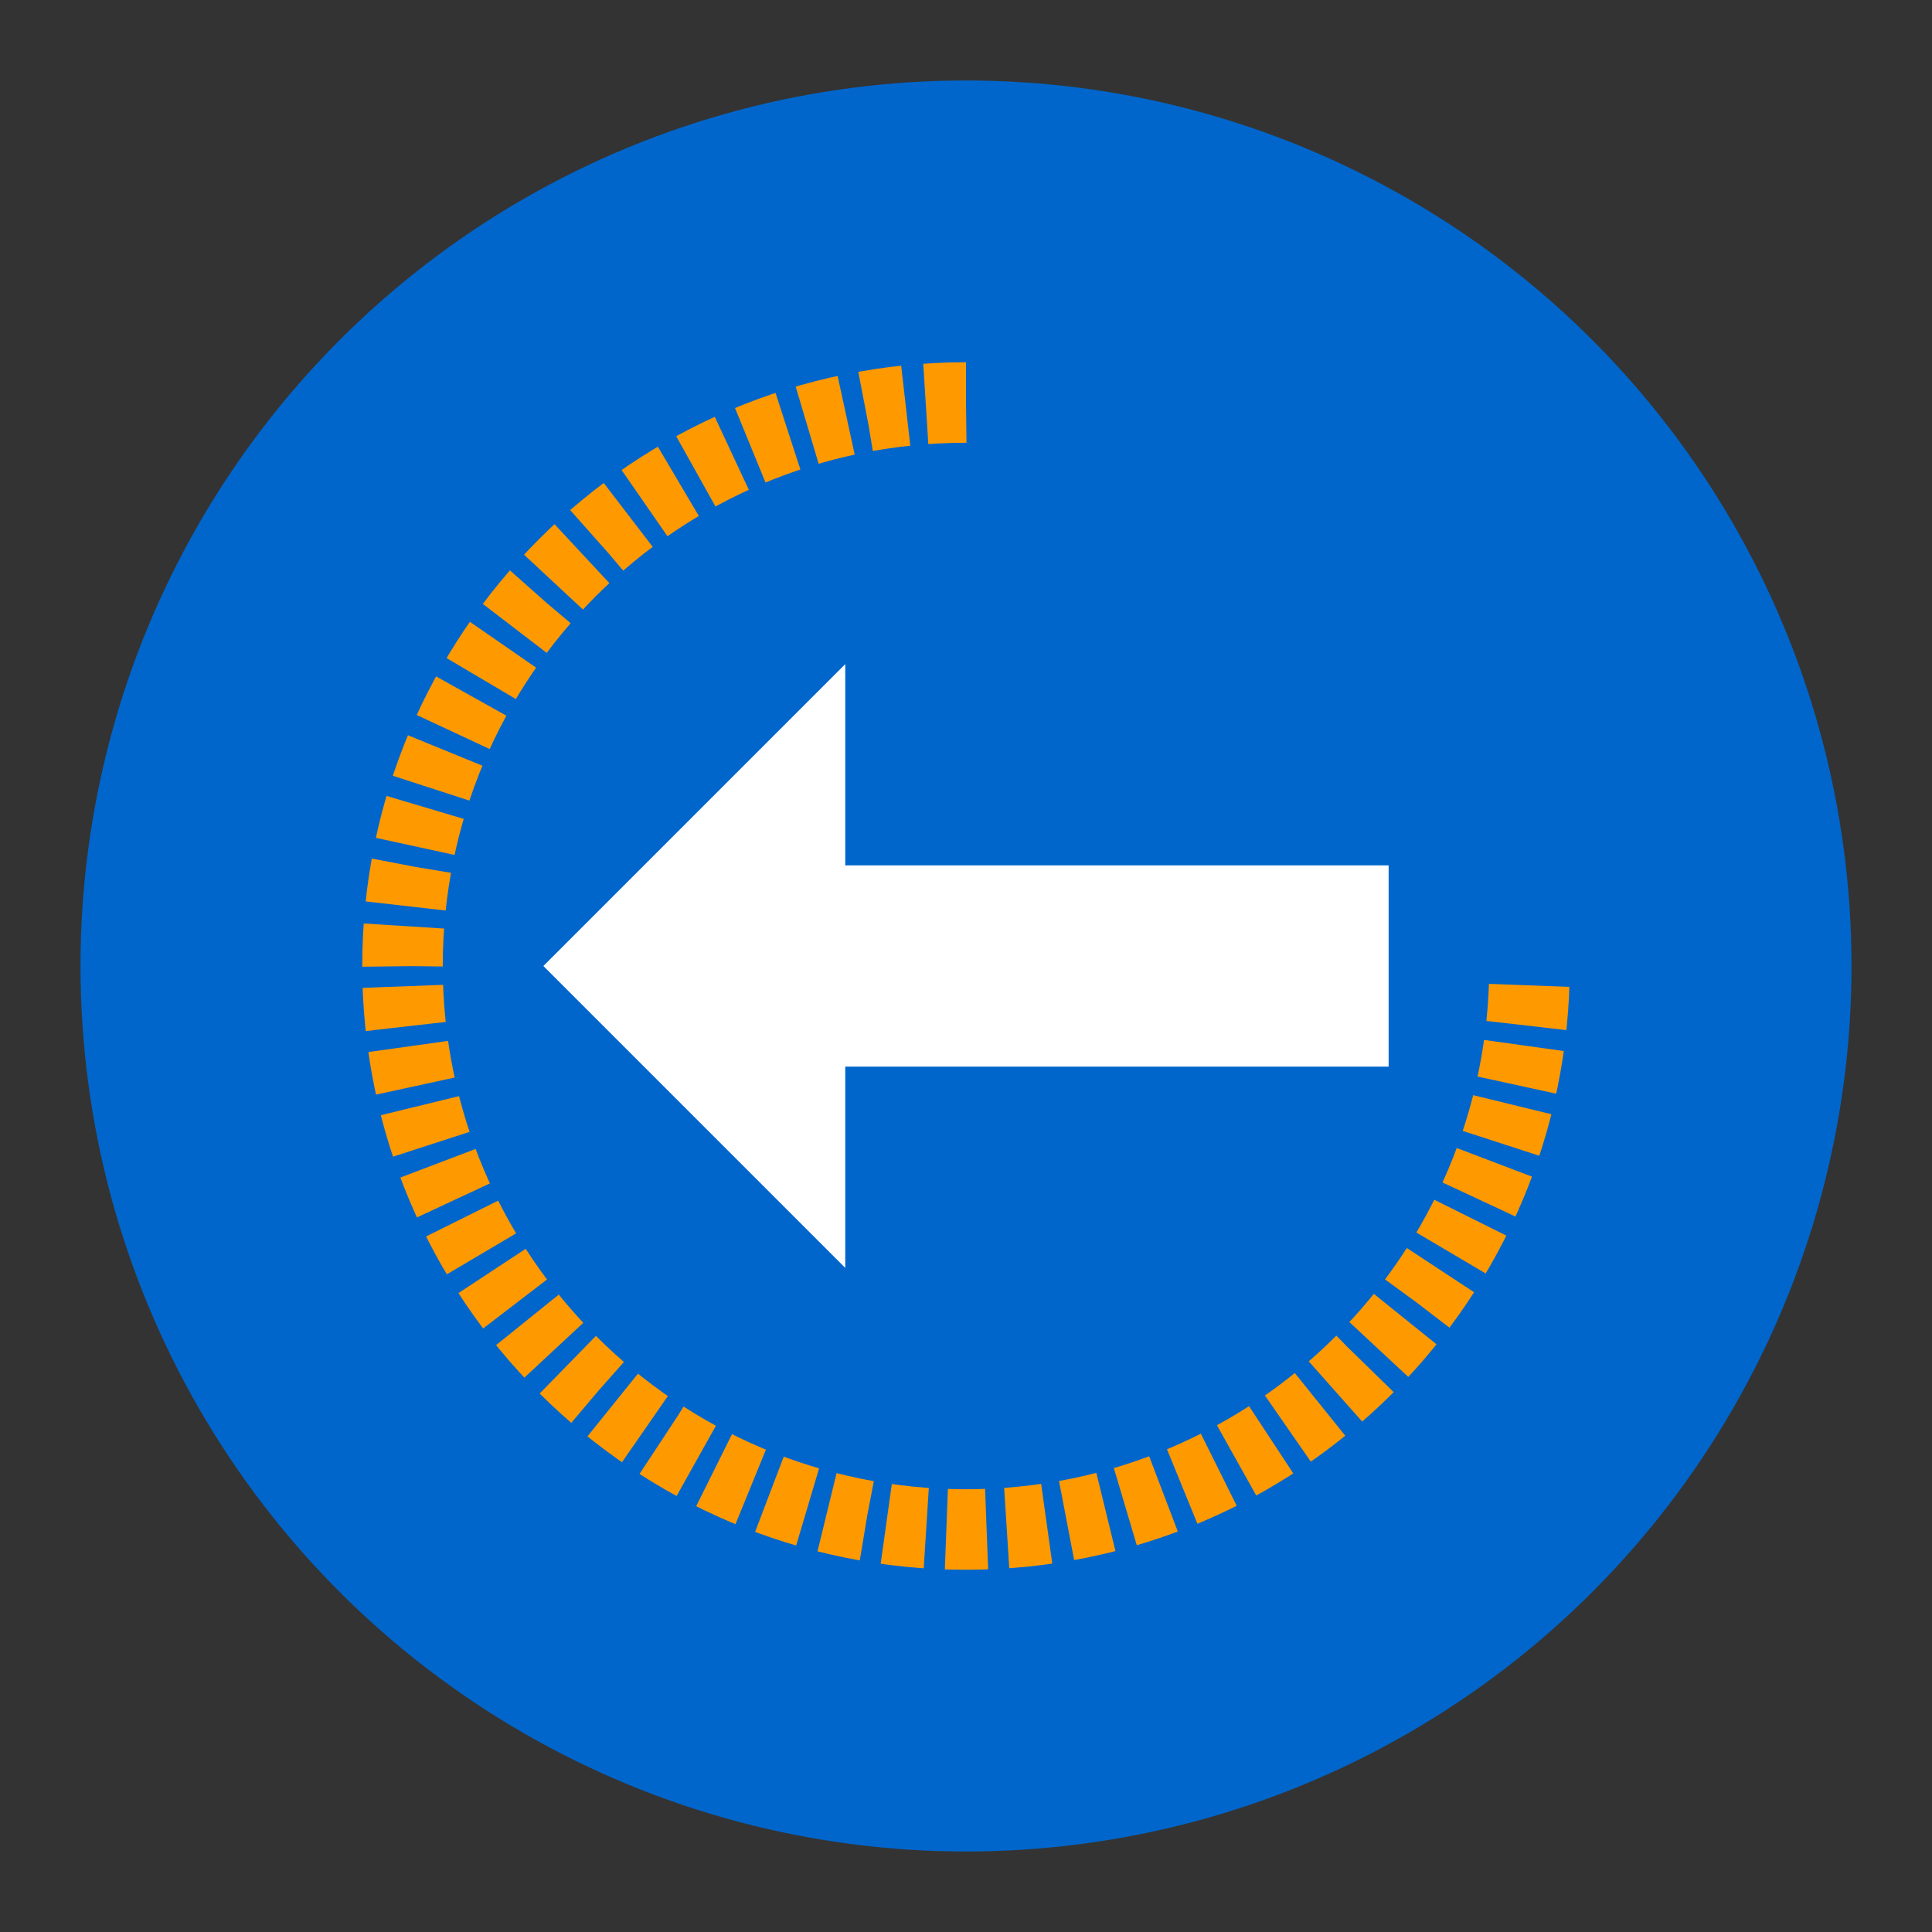
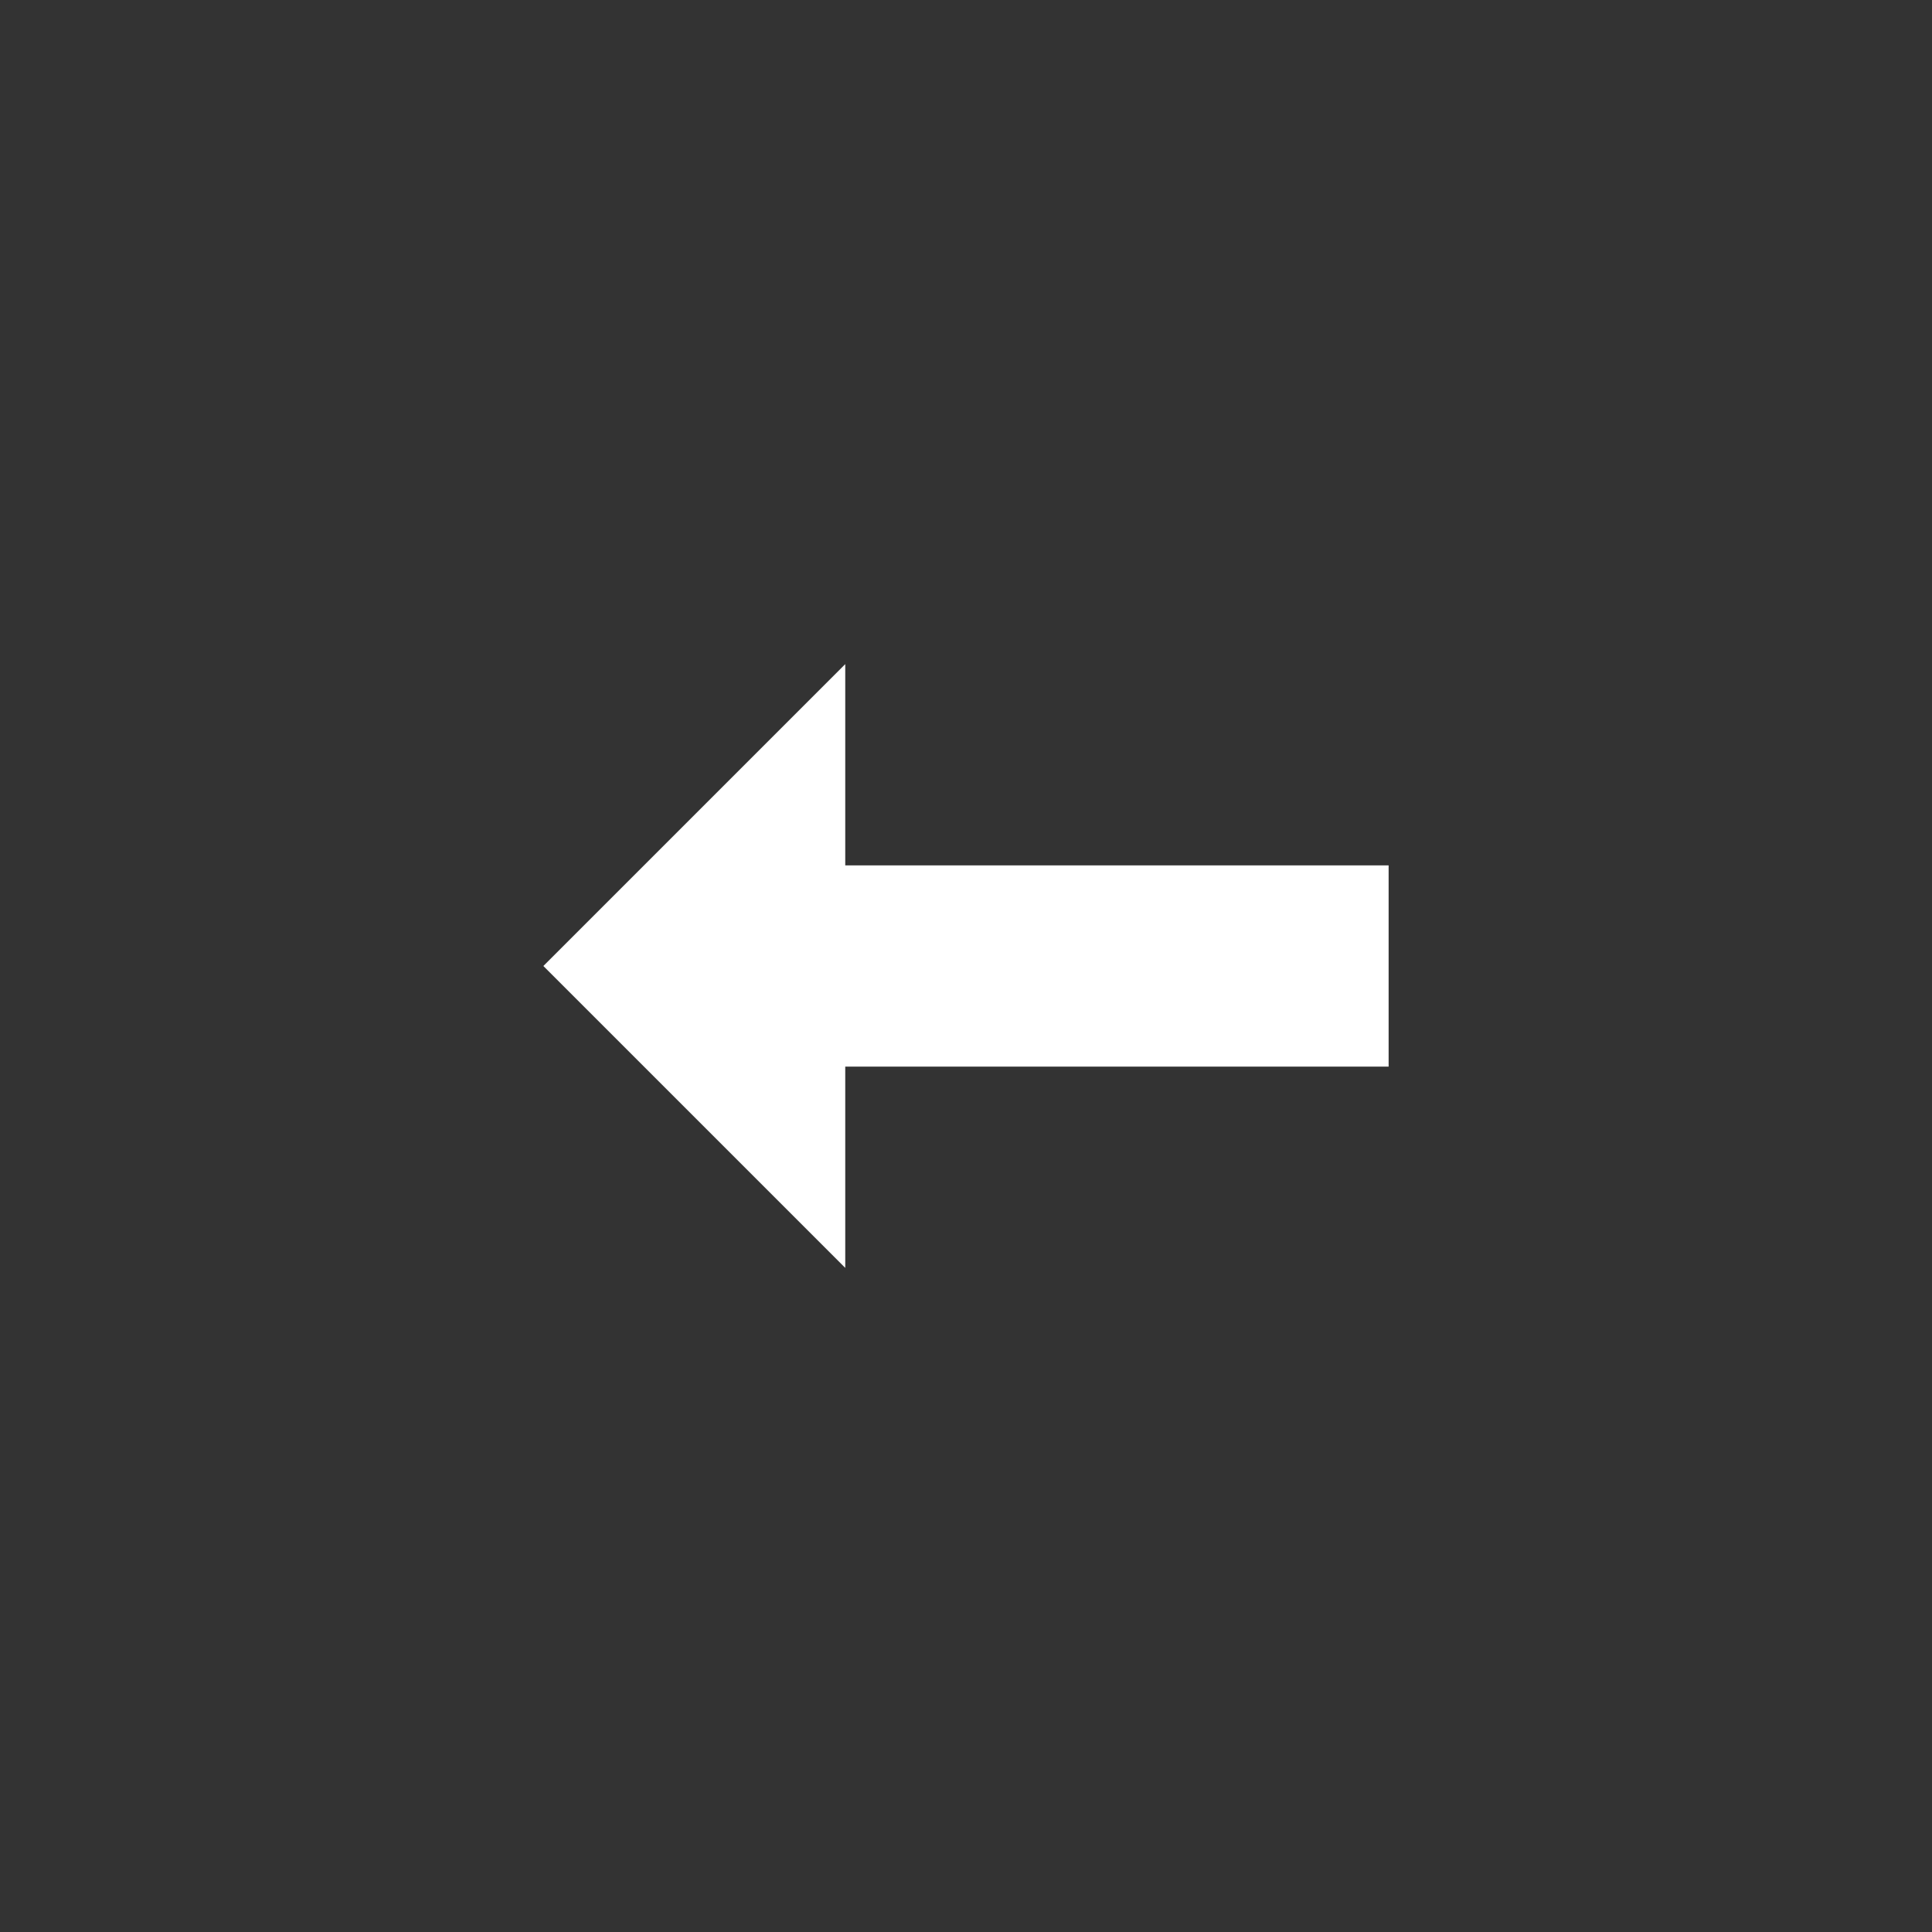
<svg xmlns="http://www.w3.org/2000/svg" width="192" height="192" viewBox="0 0 192 192" version="1.1">
  <rect x="0" y="0" width="192" height="192" fill="#333333" stroke="none" />
-   <circle cx="96" cy="96" r="88" fill="#0066cc" />
-   <path d="M54 96 L84 66 L84 86 L138 86 L138 106 L84 106 L84 126 Z" fill="#ffffff" />
-   <path d="M96 40 C65.072 40 40 65.072 40 96 C40 126.928 65.072 152 96 152 C126.928 152 152 126.928 152 96" stroke="#ff9900" stroke-width="8" fill="none" stroke-dasharray="4,2" />
+   <path d="M54 96 L84 66 L84 86 L138 86 L138 106 L84 106 L84 126 " fill="#ffffff" />
</svg>